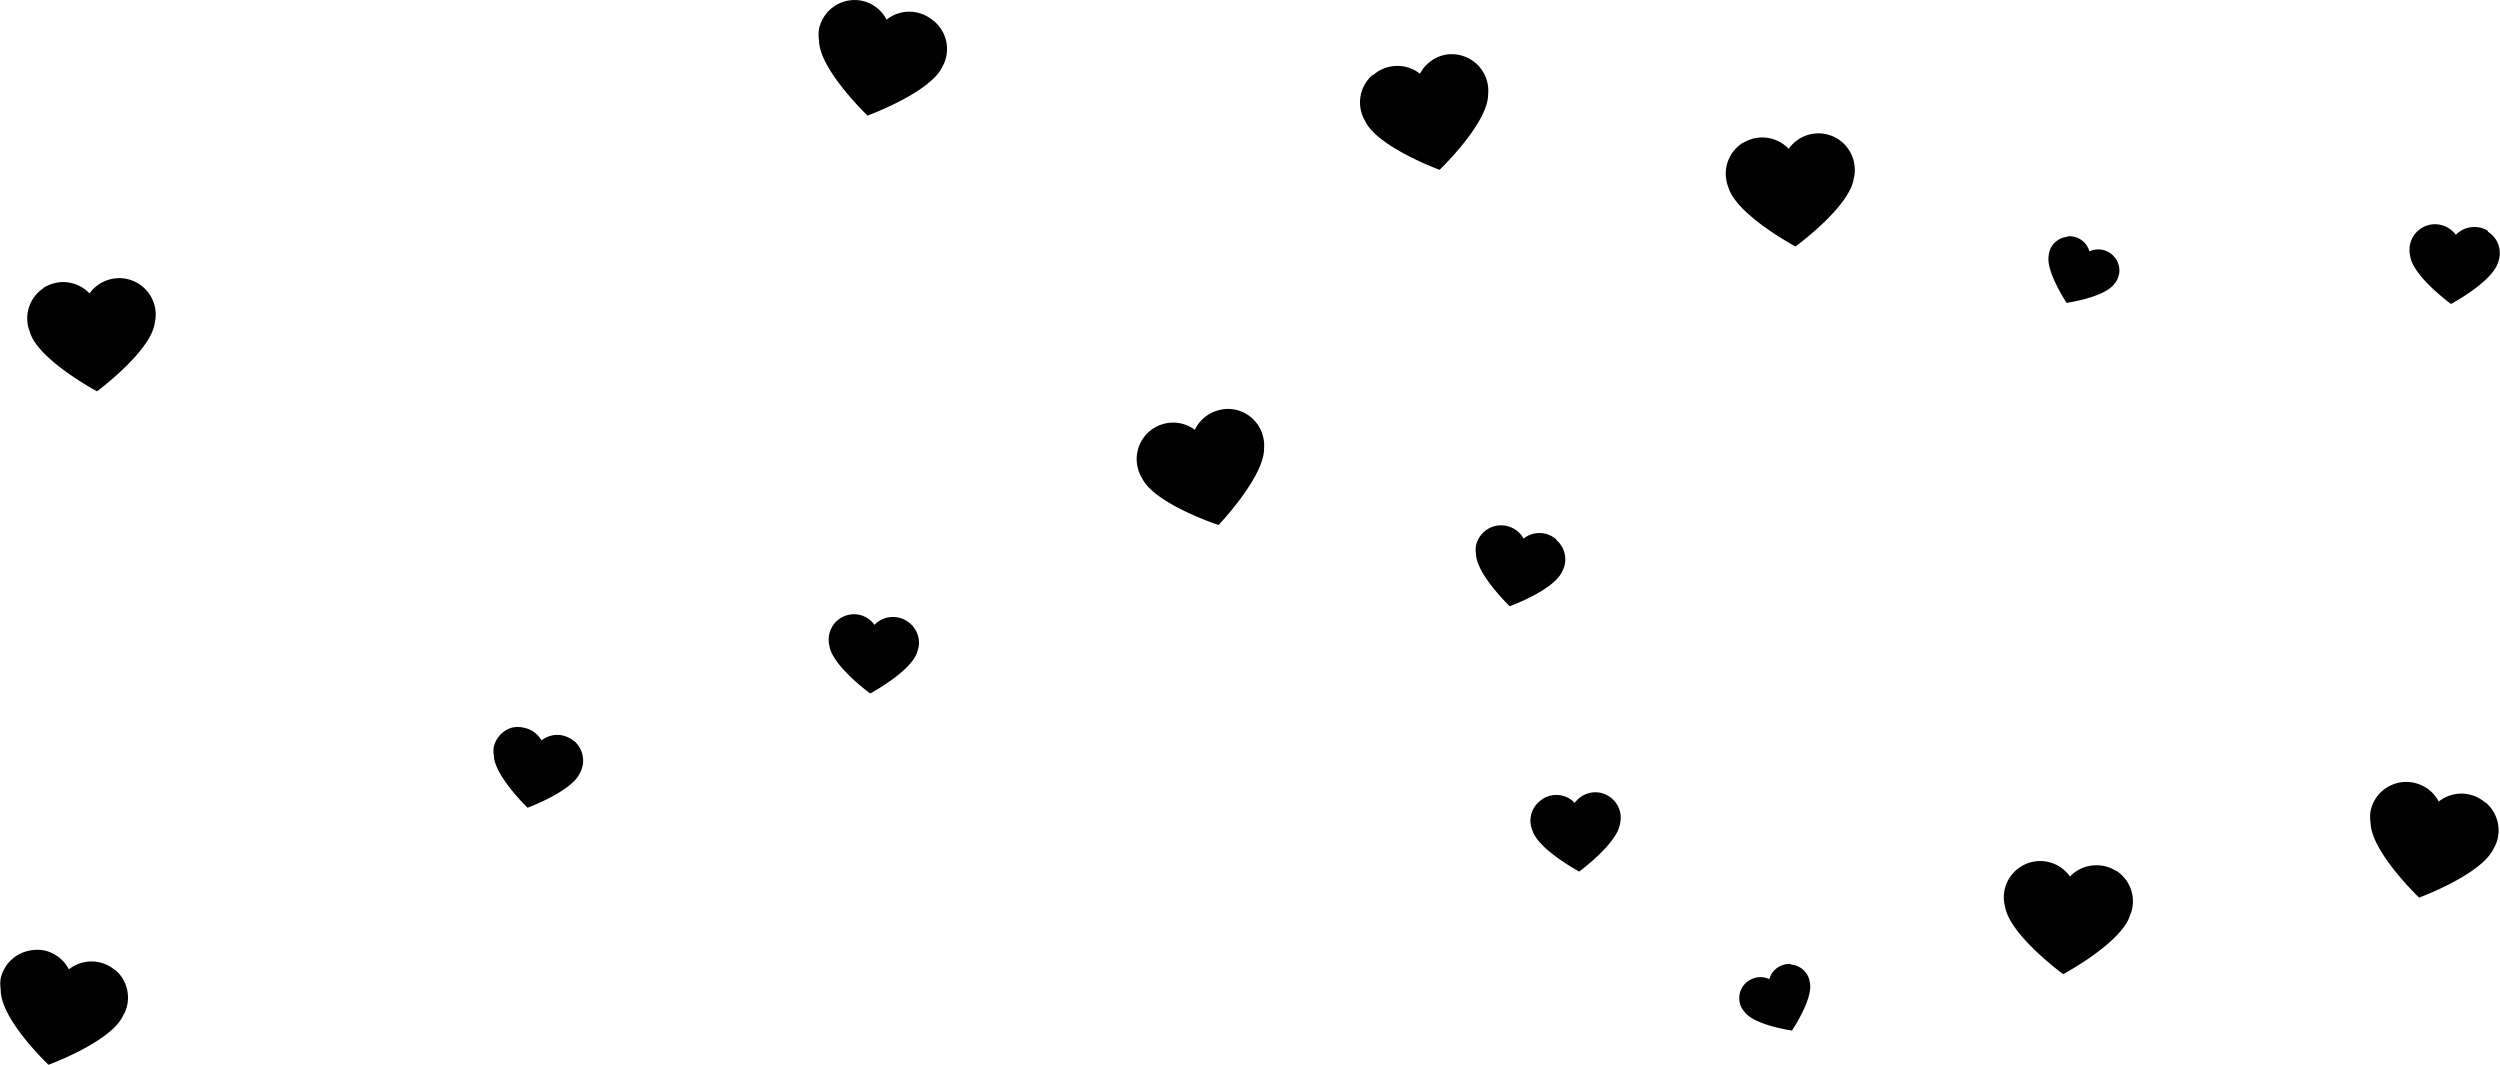
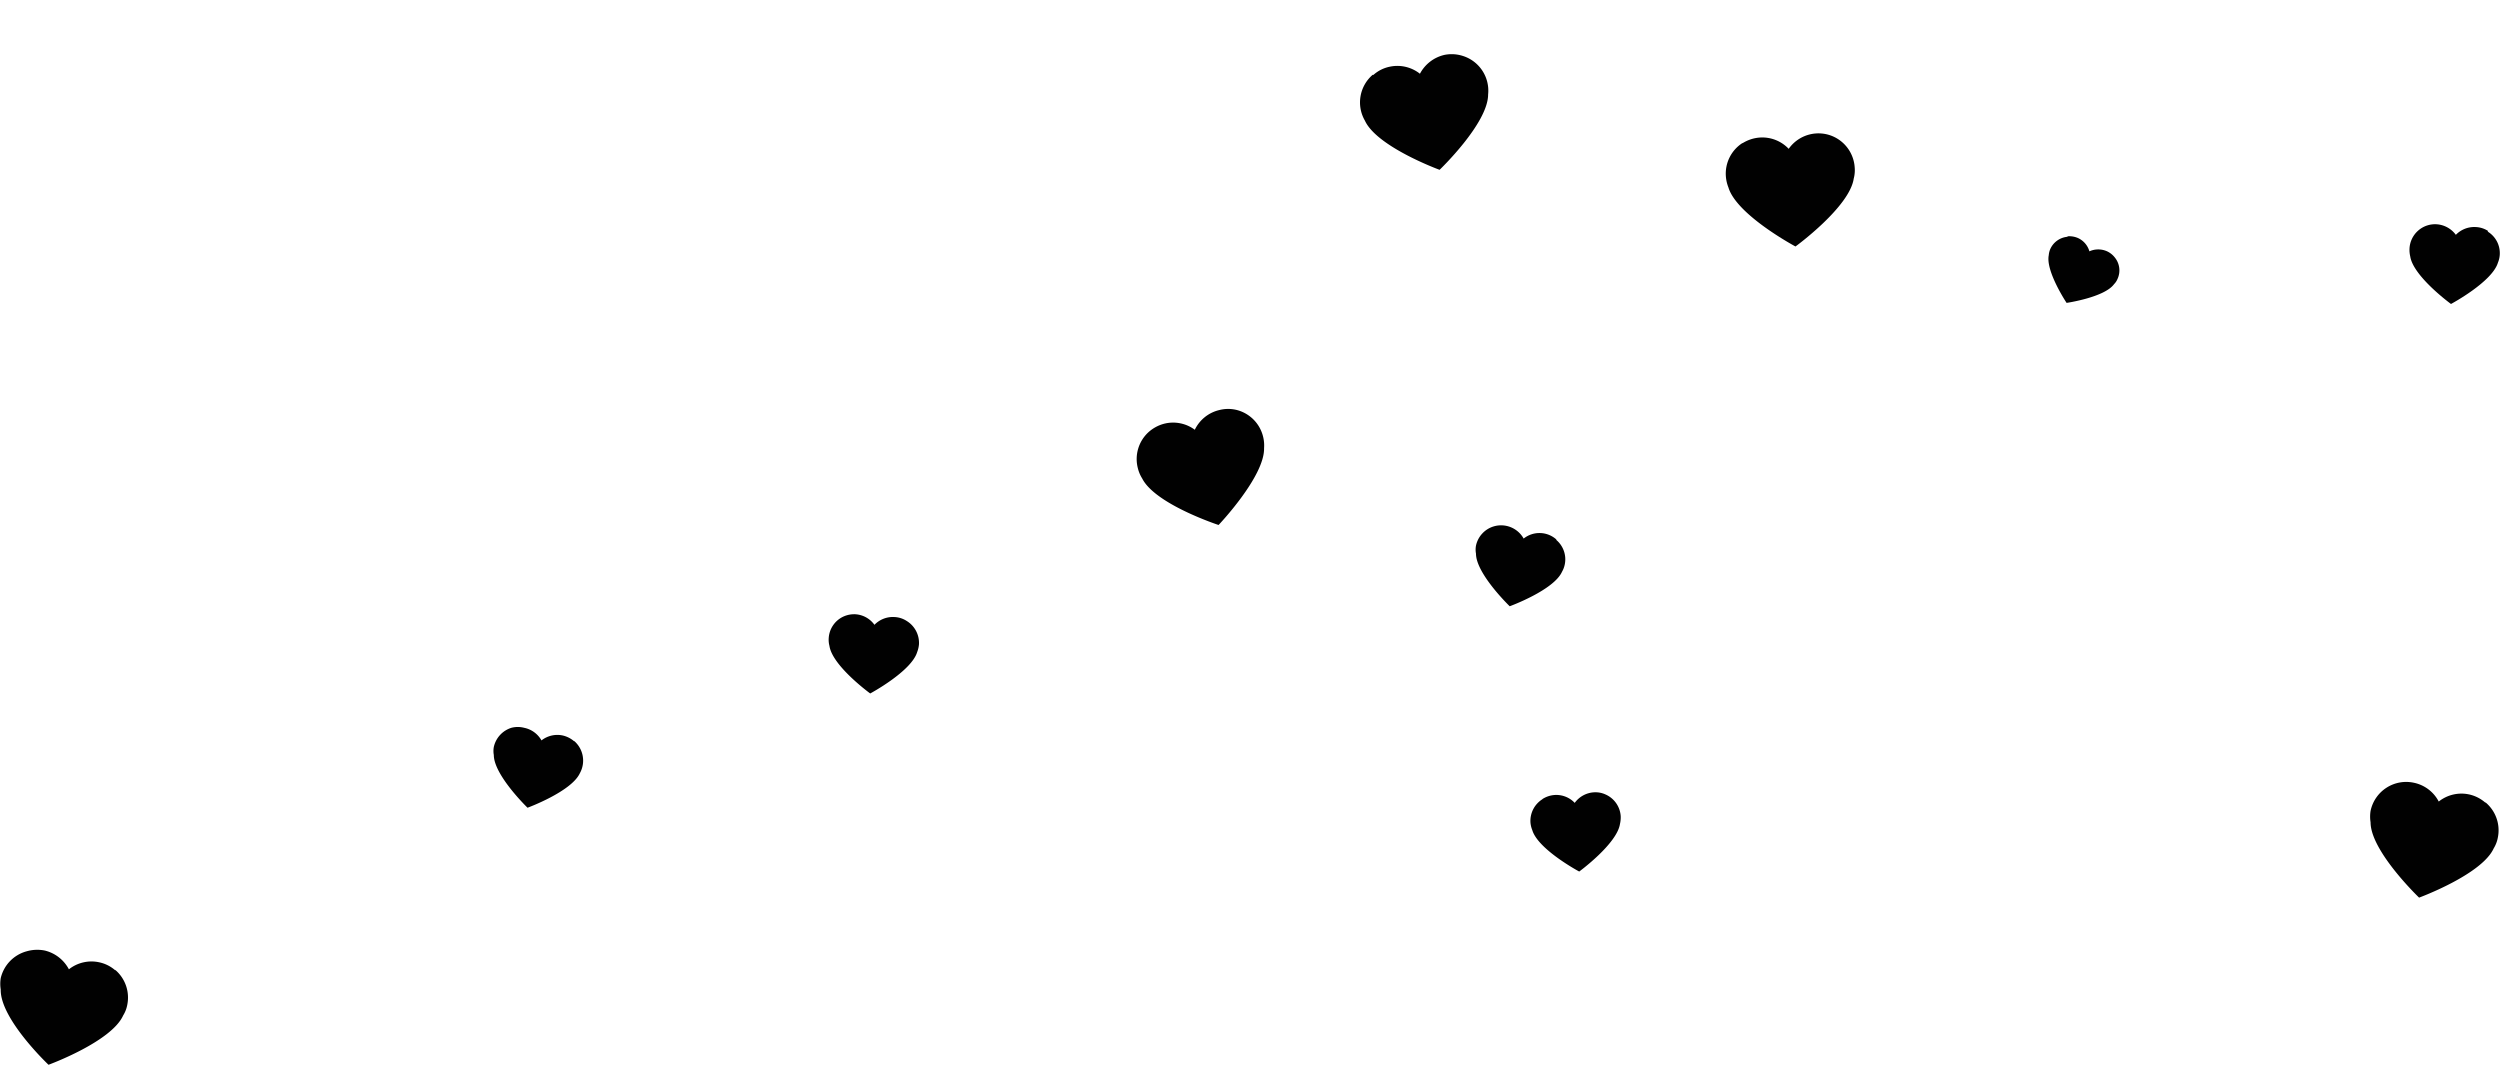
<svg xmlns="http://www.w3.org/2000/svg" id="Laag_1" data-name="Laag 1" viewBox="0 0 206.1 87.78">
  <path d="M9.51,80a2.93,2.93,0,0,0-1.34-.67,3,3,0,0,0-2.49.58,3.06,3.06,0,0,0-2-1.55,3.16,3.16,0,0,0-1.5.07A3,3,0,0,0,.06,80.64a2.92,2.92,0,0,0,0,.93C0,84,4,87.78,4,87.78s5.17-1.89,6.15-4.06a2.55,2.55,0,0,0,.34-.87,3,3,0,0,0-1-2.9" fill="#010101" />
-   <path d="M76.93,1.7a3,3,0,0,0-3.84-.08,3,3,0,0,0-2-1.55,3,3,0,0,0-3.57,2.32,2.92,2.92,0,0,0,0,.93c0,2.38,4,6.21,4,6.21s5.16-1.89,6.15-4a2.93,2.93,0,0,0,.34-.88,3,3,0,0,0-1-2.9" fill="#010101" />
  <path d="M102,33.81a2.93,2.93,0,0,0-1.5,0,3,3,0,0,0-2,1.62,3,3,0,0,0-2.52-.5,3.1,3.1,0,0,0-1.31.71,3,3,0,0,0-.87,2.94,2.85,2.85,0,0,0,.36.86c1.07,2.13,6.3,3.84,6.3,3.84s3.81-4,3.75-6.34a3,3,0,0,0-.08-.94A3,3,0,0,0,102,33.81" fill="#010101" />
  <path d="M128.29,44.46a2.09,2.09,0,0,0-2.68-.06,2.13,2.13,0,0,0-2.48-1,2.12,2.12,0,0,0-1.45,1.58,1.84,1.84,0,0,0,0,.66c0,1.66,2.78,4.34,2.78,4.34s3.62-1.32,4.31-2.84a2,2,0,0,0,.23-.61,2.09,2.09,0,0,0-.68-2" fill="#010101" />
  <path d="M74.76,51.2a2,2,0,0,0-1-.33,2.11,2.11,0,0,0-1.67.64,2.1,2.1,0,0,0-1.56-.87,2.15,2.15,0,0,0-1,.19,2.09,2.09,0,0,0-1.21,1.77,2,2,0,0,0,.06.65c.24,1.65,3.36,3.92,3.36,3.92s3.39-1.82,3.87-3.41a2.3,2.3,0,0,0,.15-.64,2.12,2.12,0,0,0-1-1.92" fill="#010101" />
  <path d="M47.32,61.1a2.2,2.2,0,0,0-.94-.47,2.12,2.12,0,0,0-1.74.41A2.12,2.12,0,0,0,43.21,60a2.07,2.07,0,0,0-1.05,0,2.14,2.14,0,0,0-1.45,1.58,1.86,1.86,0,0,0,0,.66c0,1.66,2.78,4.35,2.78,4.35s3.61-1.33,4.31-2.84a2.14,2.14,0,0,0-.45-2.65" fill="#010101" />
-   <path d="M3.58,23.73A3.15,3.15,0,0,1,5,23.26a3,3,0,0,1,2.38.93,3,3,0,0,1,2.24-1.25,2.91,2.91,0,0,1,1.47.27,3,3,0,0,1,1.74,2.52,3.26,3.26,0,0,1-.08.94C12.4,29,8,32.26,8,32.26s-4.85-2.59-5.53-4.87a3.1,3.1,0,0,1-.22-.92,3,3,0,0,1,1.37-2.74" fill="#010101" />
  <path d="M204.88,66.16a3,3,0,0,0-1.34-.67,3,3,0,0,0-2.49.59A3,3,0,0,0,199,64.53a3,3,0,0,0-3.57,2.32,3,3,0,0,0,0,.94c0,2.38,4,6.21,4,6.21s5.17-1.9,6.15-4.06a2.6,2.6,0,0,0,.34-.88,3,3,0,0,0-1-2.9" fill="#010101" />
-   <path d="M174.46,71.81a2.89,2.89,0,0,0-1.42-.47,3,3,0,0,0-2.39.92,3,3,0,0,0-3.71-1,3,3,0,0,0-1.74,2.52,2.86,2.86,0,0,0,.09.93c.35,2.35,4.8,5.6,4.8,5.6s4.85-2.59,5.52-4.88a2.76,2.76,0,0,0,.22-.91,3,3,0,0,0-1.37-2.74" fill="#010101" />
  <path d="M127.15,65.88a2.13,2.13,0,0,1,1-.34,2.09,2.09,0,0,1,1.67.65,2.11,2.11,0,0,1,1.57-.87,2,2,0,0,1,1,.19,2.1,2.1,0,0,1,1.22,1.76,2.39,2.39,0,0,1-.06.66c-.25,1.64-3.36,3.92-3.36,3.92s-3.4-1.82-3.87-3.42a2.14,2.14,0,0,1-.15-.64,2.11,2.11,0,0,1,1-1.91" fill="#010101" />
-   <path d="M147.65,79.48a1.66,1.66,0,0,0-.84.14,1.7,1.7,0,0,0-.95,1.1,1.69,1.69,0,0,0-1.46,0,1.76,1.76,0,0,0-.67.53,1.73,1.73,0,0,0-.2,1.73,1.77,1.77,0,0,0,.3.45c.8,1.09,3.9,1.53,3.9,1.53s1.75-2.6,1.48-3.93a1.62,1.62,0,0,0-.14-.51,1.69,1.69,0,0,0-1.42-1" fill="#010101" />
  <path d="M113.23,6.17a2.88,2.88,0,0,1,1.34-.67,3,3,0,0,1,2.49.58,3.06,3.06,0,0,1,2-1.55,3,3,0,0,1,1.5.07,3,3,0,0,1,2.12,3.19c0,2.38-4,6.21-4,6.21s-5.17-1.89-6.16-4.06a3,3,0,0,1,.64-3.77" fill="#010101" />
  <path d="M143.65,11.81a3.07,3.07,0,0,1,1.42-.47,3,3,0,0,1,2.39.93,3,3,0,0,1,3.71-1,3,3,0,0,1,1.73,2.52,2.69,2.69,0,0,1-.08.94c-.35,2.35-4.8,5.59-4.8,5.59s-4.85-2.59-5.53-4.87a3.09,3.09,0,0,1-.21-.92,3,3,0,0,1,1.37-2.74" fill="#010101" />
  <path d="M205.13,19.05a2,2,0,0,0-1-.33,2.11,2.11,0,0,0-1.67.64,2.14,2.14,0,0,0-1.57-.87,2.11,2.11,0,0,0-2.25,2,2.35,2.35,0,0,0,.06.65c.25,1.65,3.36,3.92,3.36,3.92s3.4-1.82,3.87-3.41a2,2,0,0,0,.15-.64,2.08,2.08,0,0,0-1-1.92" fill="#010101" />
  <path d="M170.45,19.48a1.82,1.82,0,0,1,.85.14,1.72,1.72,0,0,1,.95,1.1,1.77,1.77,0,0,1,1.46,0,1.75,1.75,0,0,1,.66.54,1.68,1.68,0,0,1,.2,1.73,1.35,1.35,0,0,1-.29.44c-.8,1.09-3.91,1.54-3.91,1.54s-1.74-2.61-1.47-3.93a1.59,1.59,0,0,1,.13-.52,1.72,1.72,0,0,1,1.42-1" fill="#010101" />
</svg>